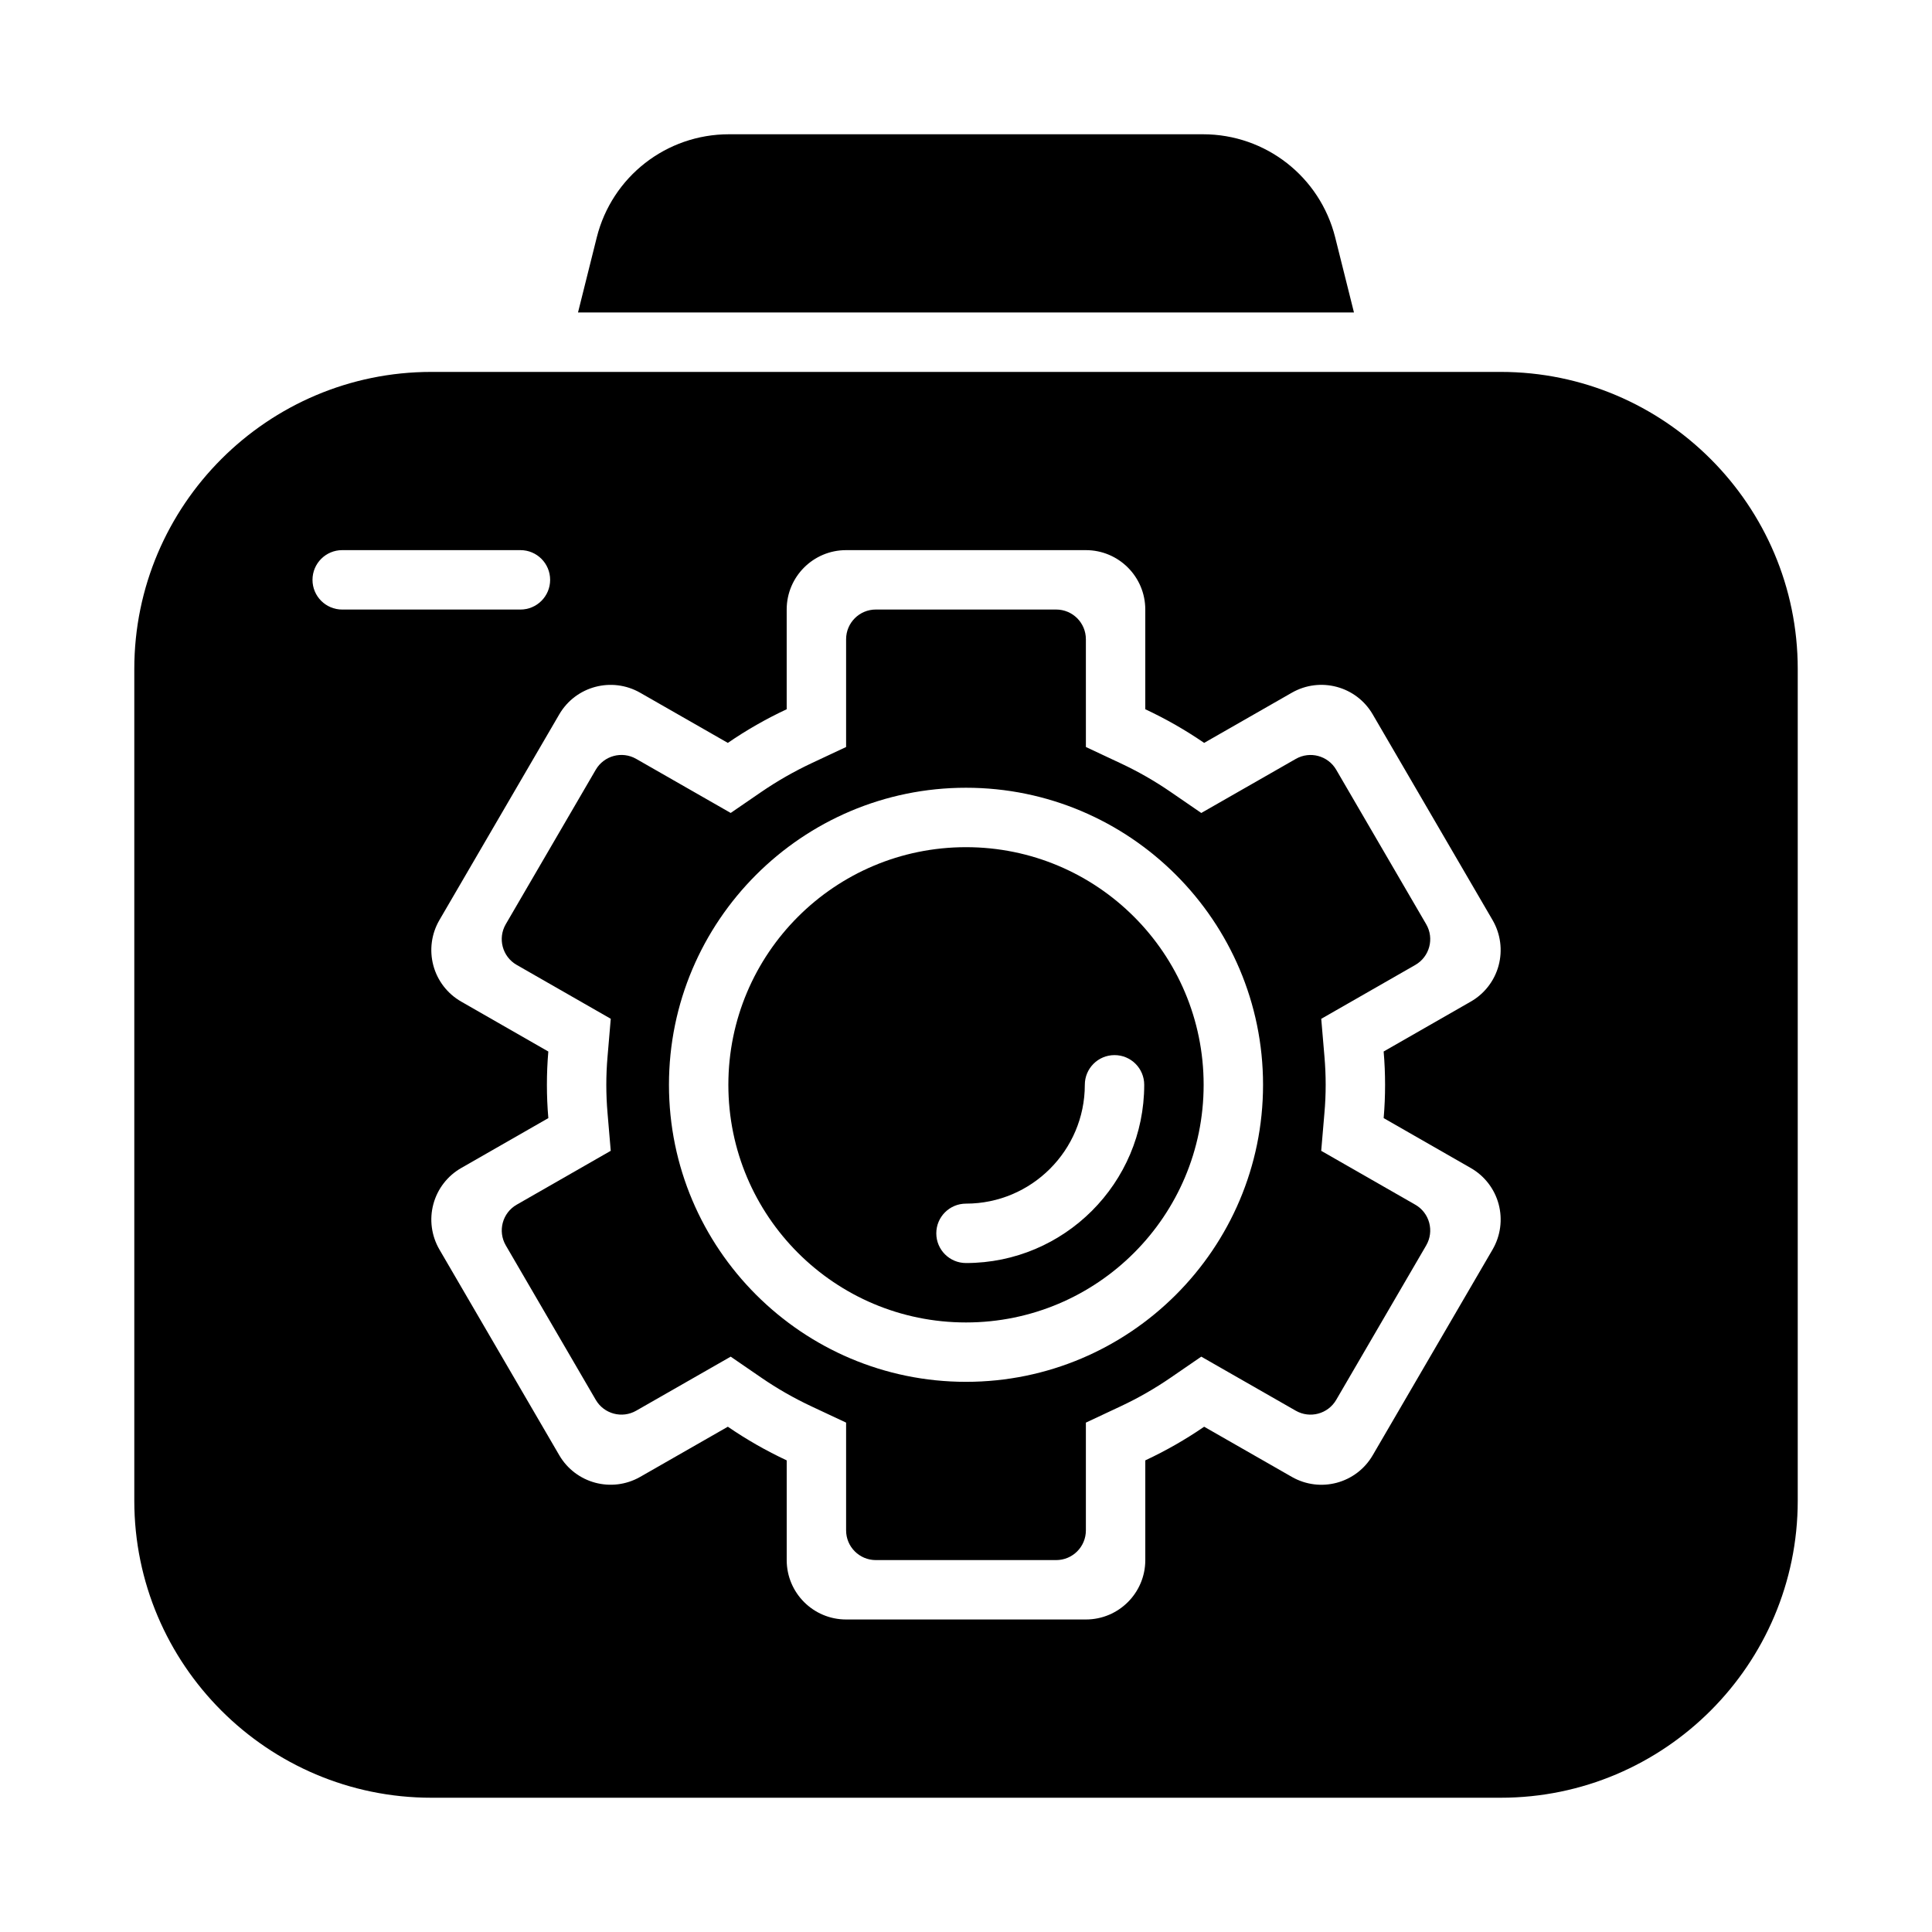
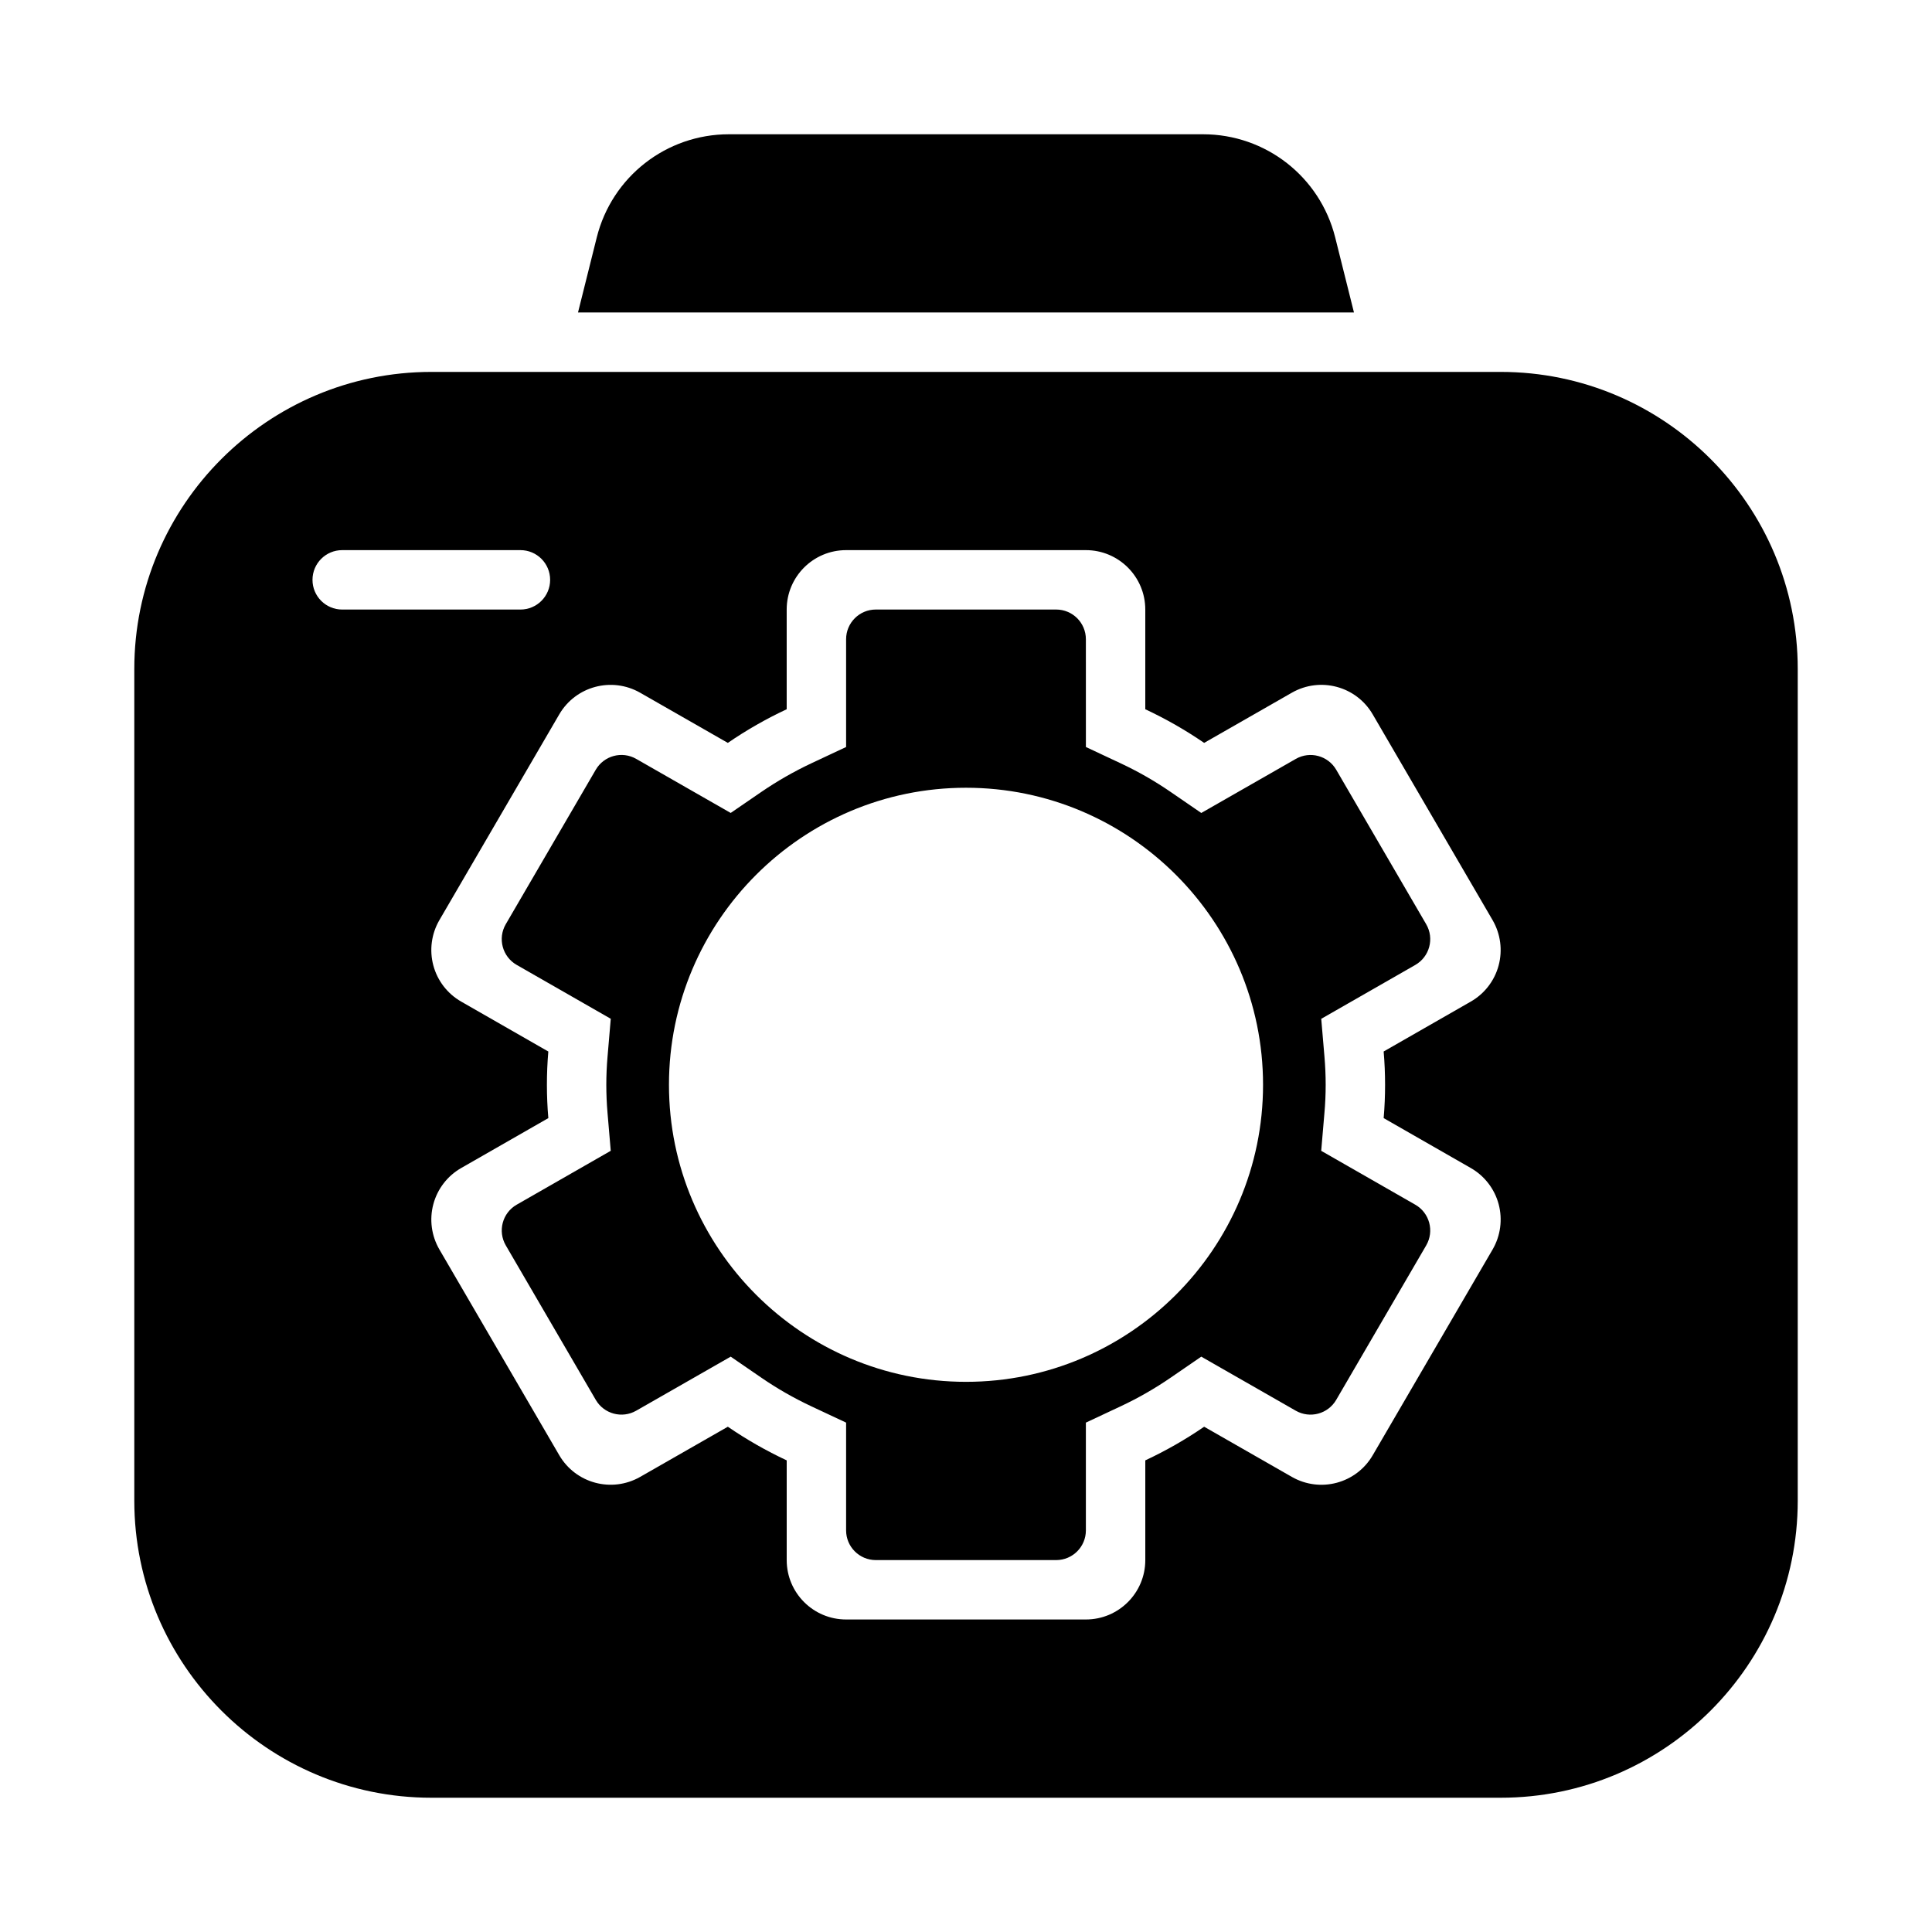
<svg xmlns="http://www.w3.org/2000/svg" fill="#000000" width="800px" height="800px" version="1.1" viewBox="144 144 512 512">
  <g>
    <path d="m541.7 242.56h-283.39c-43.402 0-78.719 35.316-78.719 78.719v220.42c0 43.402 35.316 78.719 78.719 78.719h283.39c43.402 0 78.719-35.316 78.719-78.719v-220.42c0-43.402-35.316-78.719-78.719-78.719zm-307.01 62.977c-4.352 0-7.875-3.523-7.875-7.871 0-4.352 3.523-7.875 7.875-7.875h47.23c4.352 0 7.871 3.523 7.871 7.875 0 4.348-3.519 7.871-7.871 7.871zm276.37 125.95c0 2.93-0.121 5.867-0.375 8.824l23.086 13.223c3.644 2.082 6.305 5.535 7.387 9.586 1.082 4.051 0.508 8.371-1.598 12l-31.773 54.535c-4.359 7.481-13.891 10.039-21.426 5.742l-23.246-13.301c-4.941 3.391-10.148 6.367-15.598 8.918v26.422c0 8.695-7.051 15.742-15.742 15.742h-63.547c-8.695 0-15.742-7.051-15.742-15.742v-26.422c-5.449-2.551-10.656-5.527-15.598-8.918l-23.246 13.301c-7.519 4.281-17.059 1.73-21.426-5.742l-31.773-54.535c-2.106-3.629-2.684-7.949-1.598-12 1.082-4.051 3.742-7.504 7.387-9.586l23.086-13.223c-0.258-2.961-0.379-5.898-0.379-8.824 0-2.93 0.121-5.867 0.375-8.824l-23.086-13.227c-3.644-2.082-6.305-5.535-7.387-9.586-1.082-4.051-0.508-8.371 1.598-12l31.773-54.535c4.367-7.481 13.922-10.016 21.426-5.742l23.246 13.301c4.941-3.391 10.148-6.367 15.598-8.918v-26.422c0-8.695 7.051-15.742 15.742-15.742h63.547c8.695 0 15.742 7.051 15.742 15.742v26.422c5.449 2.551 10.656 5.527 15.598 8.918l23.246-13.301c7.519-4.289 17.066-1.738 21.426 5.742l31.773 54.535c2.106 3.629 2.684 7.949 1.598 12-1.082 4.051-3.742 7.504-7.387 9.586l-23.086 13.223c0.258 2.961 0.379 5.898 0.379 8.828z" />
    <path d="m497.84 206.91c-4.043-16.09-18.434-27.328-35.023-27.328h-125.64c-16.598 0-31.004 11.246-35.031 27.344l-4.969 19.887h205.64z" />
    <path d="m498.11 347.99c-2.176-3.734-6.957-5.019-10.711-2.871l-25.047 14.328-8.141-5.59c-4.184-2.875-8.598-5.402-13.191-7.555l-9.246-4.336-0.004-28.562c0-4.348-3.523-7.871-7.871-7.871h-47.801c-4.348 0-7.871 3.523-7.871 7.871v28.559l-9.062 4.25c-4.719 2.211-9.246 4.805-13.543 7.754l-7.977 5.473-25.047-14.328c-3.754-2.148-8.535-0.863-10.711 2.871l-23.848 40.934c-2.199 3.777-0.902 8.621 2.891 10.793l24.93 14.277-0.852 10.008c-0.219 2.516-0.328 5.008-0.328 7.492s0.109 4.973 0.324 7.481l0.852 10.008-24.922 14.277c-3.793 2.172-5.09 7.016-2.891 10.793l23.844 40.934c2.176 3.734 6.957 5.019 10.711 2.871l25.047-14.324 8.141 5.59c4.184 2.875 8.598 5.398 13.195 7.555l9.246 4.336v28.559c0 4.348 3.523 7.871 7.871 7.871h47.801c4.348 0 7.871-3.523 7.871-7.871v-28.559l9.246-4.336c4.594-2.156 9.008-4.684 13.191-7.555l8.141-5.59 25.047 14.328c3.754 2.144 8.531 0.863 10.711-2.871l23.848-40.934c2.199-3.777 0.902-8.621-2.891-10.793l-24.93-14.277 0.852-10.008c0.223-2.512 0.332-5.004 0.332-7.484 0-2.484-0.109-4.973-0.324-7.481l-0.852-10.008 24.926-14.277c3.789-2.172 5.09-7.016 2.887-10.793zm-98.109 162.21c-43.402 0-78.719-35.316-78.719-78.719 0-43.402 35.316-78.719 78.719-78.719s78.719 35.316 78.719 78.719c0 43.402-35.316 78.719-78.719 78.719z" />
-     <path d="m400 368.51c-34.781 0-62.977 28.195-62.977 62.977s28.195 62.977 62.977 62.977 62.977-28.195 62.977-62.977-28.195-62.977-62.977-62.977zm47.23 62.977c0 26.047-21.188 47.23-47.23 47.23-4.352 0-7.871-3.519-7.871-7.871-0.004-4.352 3.519-7.871 7.871-7.871 17.367 0 31.488-14.121 31.488-31.488 0-4.352 3.519-7.871 7.871-7.871 4.352-0.004 7.871 3.519 7.871 7.871z" />
  </g>
</svg>